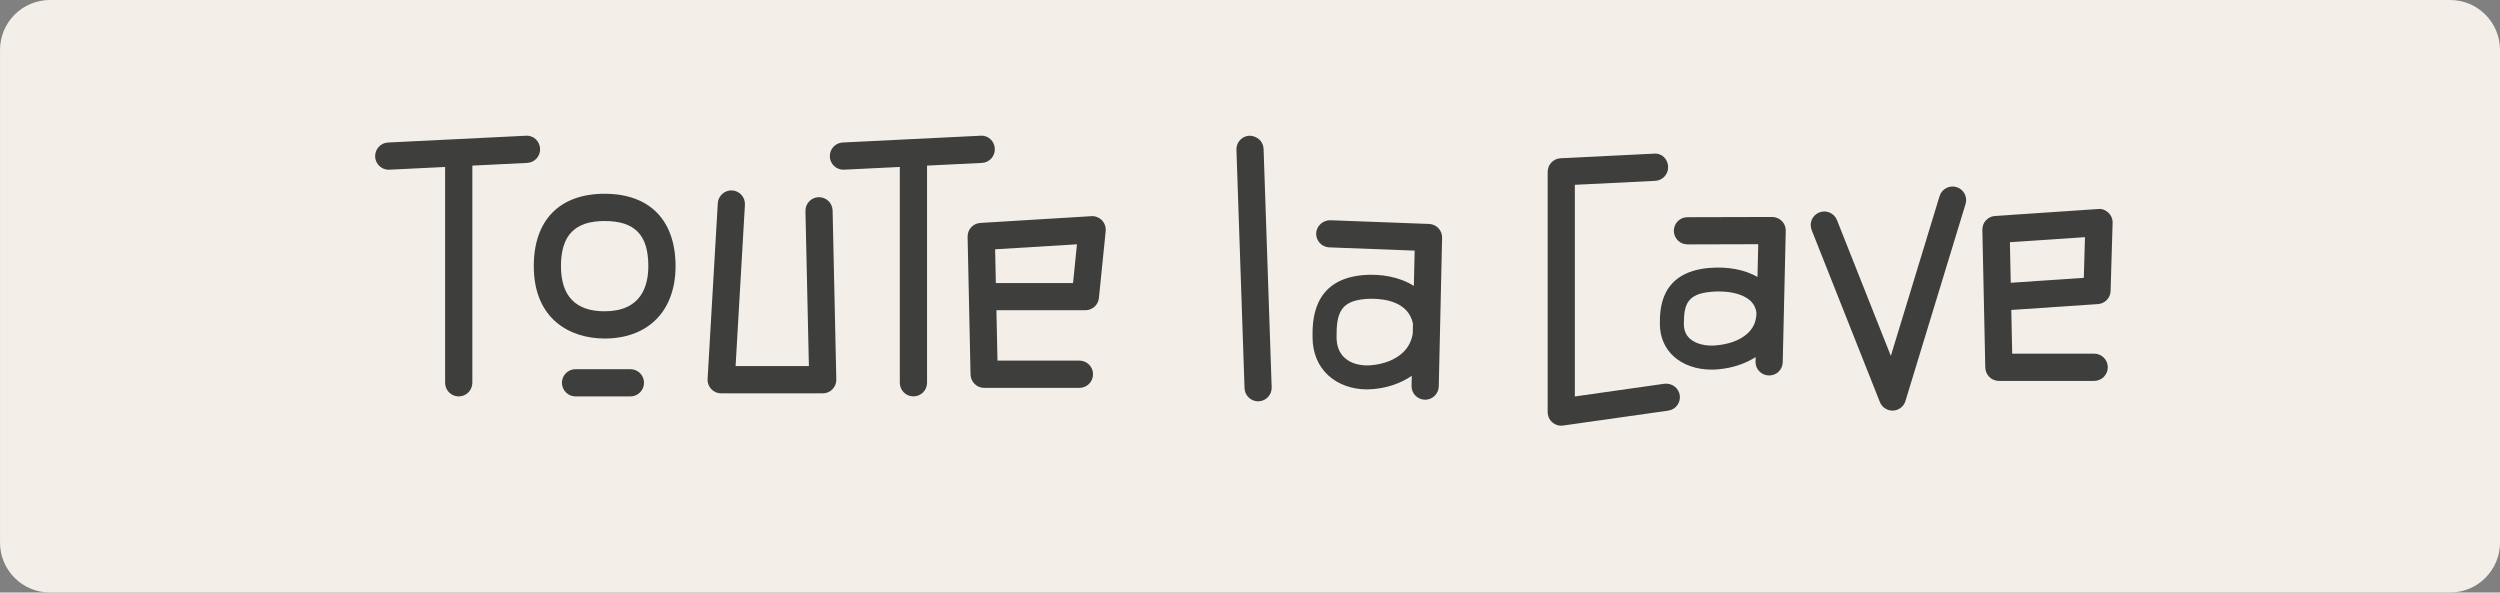
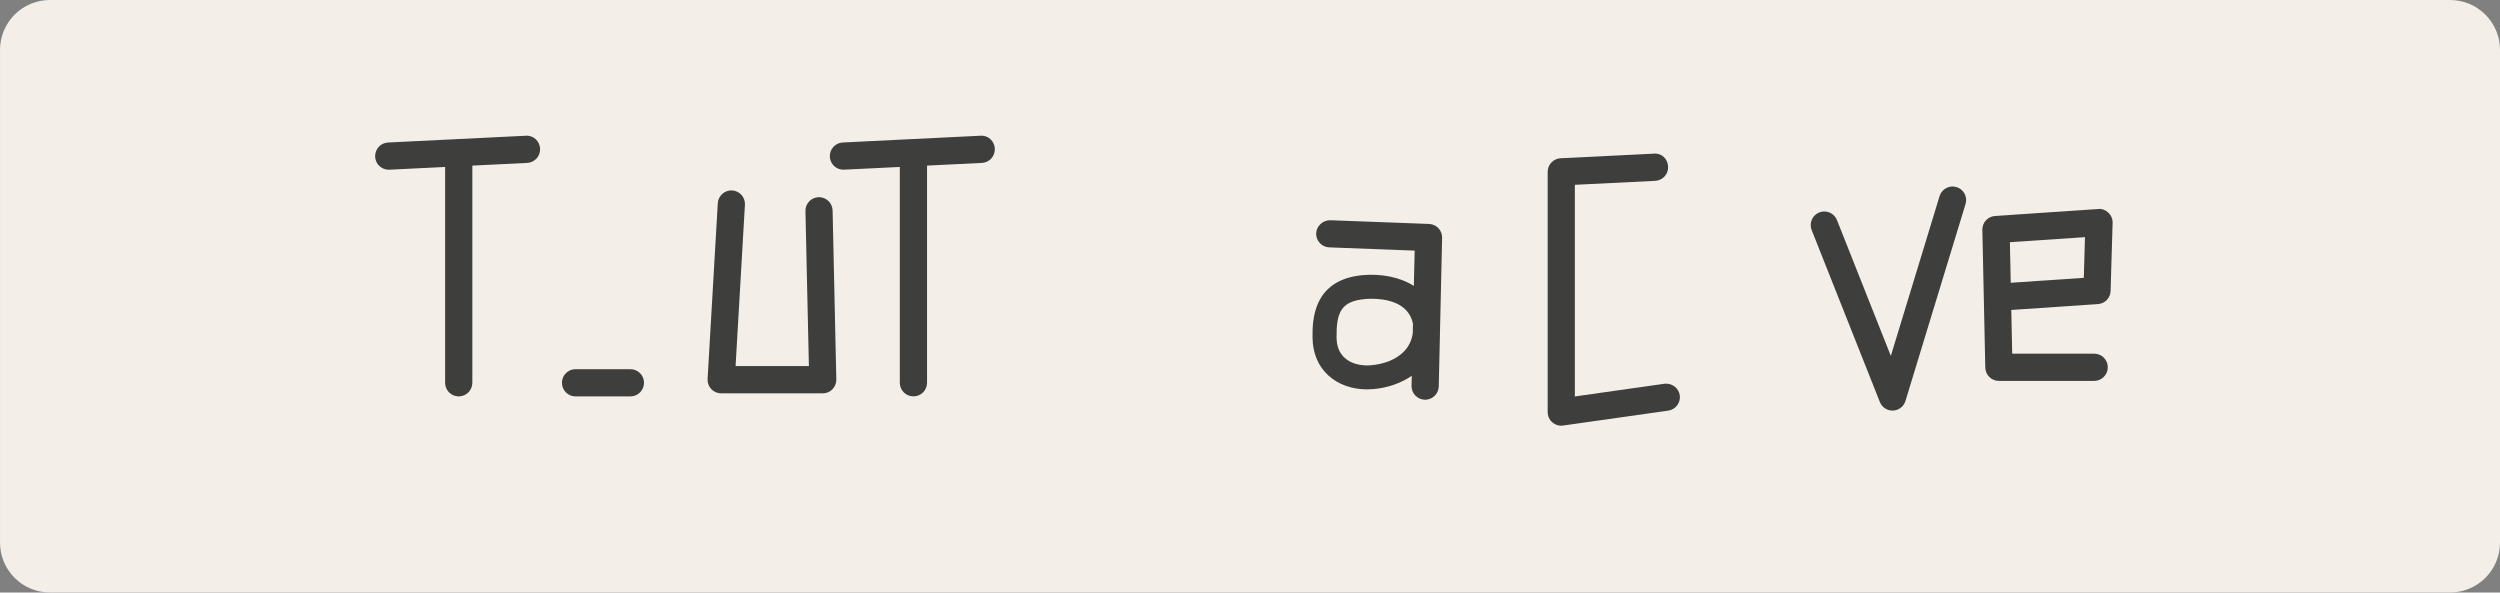
<svg xmlns="http://www.w3.org/2000/svg" version="1.1" id="Calque_1" x="0px" y="0px" width="156.094px" height="36.996px" viewBox="0 0 156.094 36.996" enable-background="new 0 0 156.094 36.996" xml:space="preserve">
  <rect x="0" y="0" width="156.094" height="36.996" fill="#808080" stroke="none" />
  <g>
    <path fill="#F3EFE8" d="M156.094,33.875c0,1.723-1.396,3.119-3.119,3.119H3.12c-1.726,0-3.119-1.396-3.119-3.119V3.119   C0.001,1.396,1.396,0,3.12,0h149.855c1.723,0,3.119,1.396,3.119,3.118V33.875z" />
    <g>
-       <path fill="#3E3E3D" d="M78.017,8.473c-0.469,0.019-0.835,0.41-0.817,0.879l0.506,14.887c0.017,0.457,0.393,0.818,0.849,0.818    c0.01,0,0.02,0,0.029,0c0.469-0.016,0.834-0.408,0.816-0.877L78.895,9.293C78.879,8.828,78.496,8.484,78.017,8.473z" />
-       <path fill="#3E3E3D" d="M68.135,13.498l-6.922,0.421c-0.455,0.026-0.808,0.409-0.798,0.864l0.184,8.603    c0.012,0.463,0.389,0.832,0.851,0.832h5.946c0.471,0,0.851-0.381,0.851-0.85c0-0.471-0.38-0.852-0.851-0.852h-5.115l-0.066-3.146    h5.552c0.438,0,0.803-0.328,0.847-0.764l0.423-4.176c0.023-0.248-0.062-0.494-0.231-0.674    C68.627,13.578,68.378,13.475,68.135,13.498z M66.998,17.674h-4.82l0,0l-0.045-2.109l5.11-0.311L66.998,17.674z" />
      <path fill="#3E3E3D" d="M33.722,9.281c-0.021-0.467-0.417-0.842-0.89-0.806L24.23,8.898c-0.469,0.021-0.828,0.42-0.807,0.891    c0.021,0.453,0.396,0.808,0.848,0.808c0.015,0,0.027,0,0.042-0.002l3.479-0.17v13.475c0,0.471,0.38,0.85,0.849,0.85    c0.471,0,0.851-0.379,0.851-0.85V10.34l3.424-0.168C33.385,10.148,33.746,9.752,33.722,9.281z" />
      <path fill="#3E3E3D" d="M61.306,10.172c0.47-0.021,0.829-0.42,0.808-0.892c-0.022-0.467-0.409-0.842-0.891-0.806l-8.603,0.423    c-0.468,0.021-0.829,0.42-0.807,0.891c0.021,0.453,0.396,0.808,0.848,0.808c0.015,0,0.027,0,0.042-0.002l3.479-0.17v13.475    c0,0.471,0.381,0.85,0.851,0.85s0.85-0.379,0.85-0.85V10.34L61.306,10.172z" />
      <path fill="#3E3E3D" d="M51.12,12.311c-0.469,0.013-0.84,0.398-0.83,0.867l0.215,9.68h-4.577l0.583-10.073    c0.026-0.469-0.33-0.868-0.798-0.896c-0.459-0.027-0.869,0.332-0.896,0.799L44.18,23.663c-0.015,0.232,0.068,0.461,0.229,0.631    c0.16,0.17,0.385,0.266,0.617,0.266h6.344c0.229,0,0.447-0.092,0.605-0.254c0.16-0.164,0.247-0.385,0.242-0.613l-0.231-10.545    C51.976,12.676,51.595,12.307,51.12,12.311z" />
-       <path fill="#3E3E3D" d="M37.75,12.098c-2.81,0-4.422,1.646-4.422,4.517c0,3.331,2.284,4.521,4.422,4.521    c2.732,0,4.43-1.73,4.43-4.521C42.177,13.746,40.563,12.098,37.75,12.098z M37.75,19.436c-1.808,0-2.725-0.948-2.725-2.821    c0-1.922,0.864-2.815,2.725-2.815c1.889,0,2.729,0.869,2.73,2.815C40.48,17.902,40.007,19.436,37.75,19.436z" />
      <path fill="#3E3E3D" d="M39.361,23.051h-3.426c-0.469,0-0.849,0.379-0.849,0.848c0,0.471,0.38,0.852,0.849,0.852h3.426    c0.469,0,0.85-0.381,0.85-0.852C40.211,23.43,39.83,23.051,39.361,23.051z" />
      <path fill="#3E3E3D" d="M89.229,13.982l-6.17-0.231c-0.451-0.005-0.861,0.348-0.881,0.813c-0.018,0.469,0.35,0.862,0.816,0.881    l5.334,0.203l-0.051,2.204c-0.889-0.563-2.051-0.772-3.188-0.674c-3.166,0.285-3.146,2.912-3.137,3.902    c0.008,0.967,0.352,1.785,0.992,2.367c0.615,0.561,1.479,0.865,2.412,0.865c0.129,0,0.26-0.006,0.389-0.018    c0.918-0.082,1.746-0.377,2.404-0.832l-0.016,0.627c-0.01,0.469,0.361,0.854,0.83,0.869c0.006,0,0.014,0,0.02,0    c0.459,0,0.836-0.367,0.85-0.83l0.209-9.283C90.055,14.387,89.692,14.002,89.229,13.982z M87.59,22.014    c-0.465,0.439-1.166,0.719-1.979,0.791c-0.662,0.059-1.27-0.109-1.656-0.465c-0.33-0.299-0.5-0.73-0.504-1.271    c-0.014-1.516,0.25-2.262,1.771-2.396c0.086-0.009,0.234-0.019,0.422-0.019c0.807,0,2.309,0.192,2.578,1.563l-0.014,0.613    C88.133,21.301,87.926,21.7,87.59,22.014z" />
      <path fill="#3E3E3D" d="M131.781,18.168l0.125-4.246c0.01-0.238-0.086-0.472-0.26-0.638s-0.406-0.262-0.646-0.233l-6.434,0.434    c-0.453,0.029-0.803,0.41-0.793,0.863l0.184,8.605c0.01,0.461,0.387,0.83,0.848,0.83h5.951c0.469,0,0.85-0.383,0.85-0.852    s-0.381-0.848-0.85-0.848h-5.119l-0.057-2.73l5.408-0.366C131.426,18.961,131.768,18.602,131.781,18.168z M130.108,17.346    l-4.562,0.31l-0.053-2.533l4.688-0.315L130.108,17.346z" />
      <path fill="#3E3E3D" d="M122.164,11.682c-0.449-0.139-0.924,0.115-1.062,0.564l-3.043,9.977l-3.363-8.482    c-0.174-0.436-0.666-0.65-1.104-0.477c-0.438,0.172-0.648,0.666-0.475,1.102l4.258,10.736c0.129,0.324,0.439,0.535,0.789,0.535    c0.01,0,0.02,0,0.033,0c0.359-0.016,0.674-0.256,0.775-0.6l3.752-12.297C122.864,12.295,122.61,11.82,122.164,11.682z" />
-       <path fill="#3E3E3D" d="M110.647,13.547h-0.002l-5.287,0.014c-0.469,0-0.848,0.381-0.848,0.852    c0.002,0.469,0.381,0.846,0.85,0.846h0.002l4.418-0.012l-0.047,2.043c-0.791-0.451-1.854-0.662-3.035-0.559    c-3.057,0.273-3.059,2.604-3.059,3.479c-0.002,0.818,0.295,1.523,0.857,2.039c0.586,0.535,1.434,0.83,2.371,0.83    c0.137,0,0.271-0.006,0.414-0.02c0.893-0.078,1.695-0.352,2.338-0.764l-0.008,0.285c-0.01,0.469,0.361,0.854,0.83,0.863    c0.008,0,0.016,0,0.021,0c0.461,0,0.838-0.361,0.848-0.824l0.188-8.207c0.006-0.229-0.082-0.449-0.242-0.613    C111.092,13.637,110.877,13.547,110.647,13.547z M107.147,21.565c-0.67,0.062-1.283-0.098-1.641-0.426    c-0.25-0.229-0.371-0.533-0.371-0.932c0.002-1.244,0.254-1.857,1.695-1.986c0.168-0.017,0.332-0.023,0.49-0.023    c0.811,0,1.504,0.189,1.912,0.531c0.236,0.199,0.379,0.447,0.434,0.766c0.01,0.562-0.191,1.018-0.611,1.375    C108.608,21.25,107.93,21.499,107.147,21.565z" />
      <path fill="#3E3E3D" d="M103.918,23.961l-5.588,0.793V11.539l5.016-0.247c0.469-0.023,0.83-0.421,0.807-0.892    c-0.021-0.47-0.395-0.854-0.891-0.806L97.44,9.881c-0.451,0.021-0.807,0.396-0.807,0.849v14.999c0,0.246,0.104,0.48,0.291,0.643    c0.156,0.135,0.354,0.209,0.557,0.209c0.041,0,0.08-0.004,0.119-0.012l6.559-0.93c0.465-0.064,0.787-0.496,0.723-0.959    C104.813,24.217,104.385,23.905,103.918,23.961z" />
    </g>
  </g>
</svg>